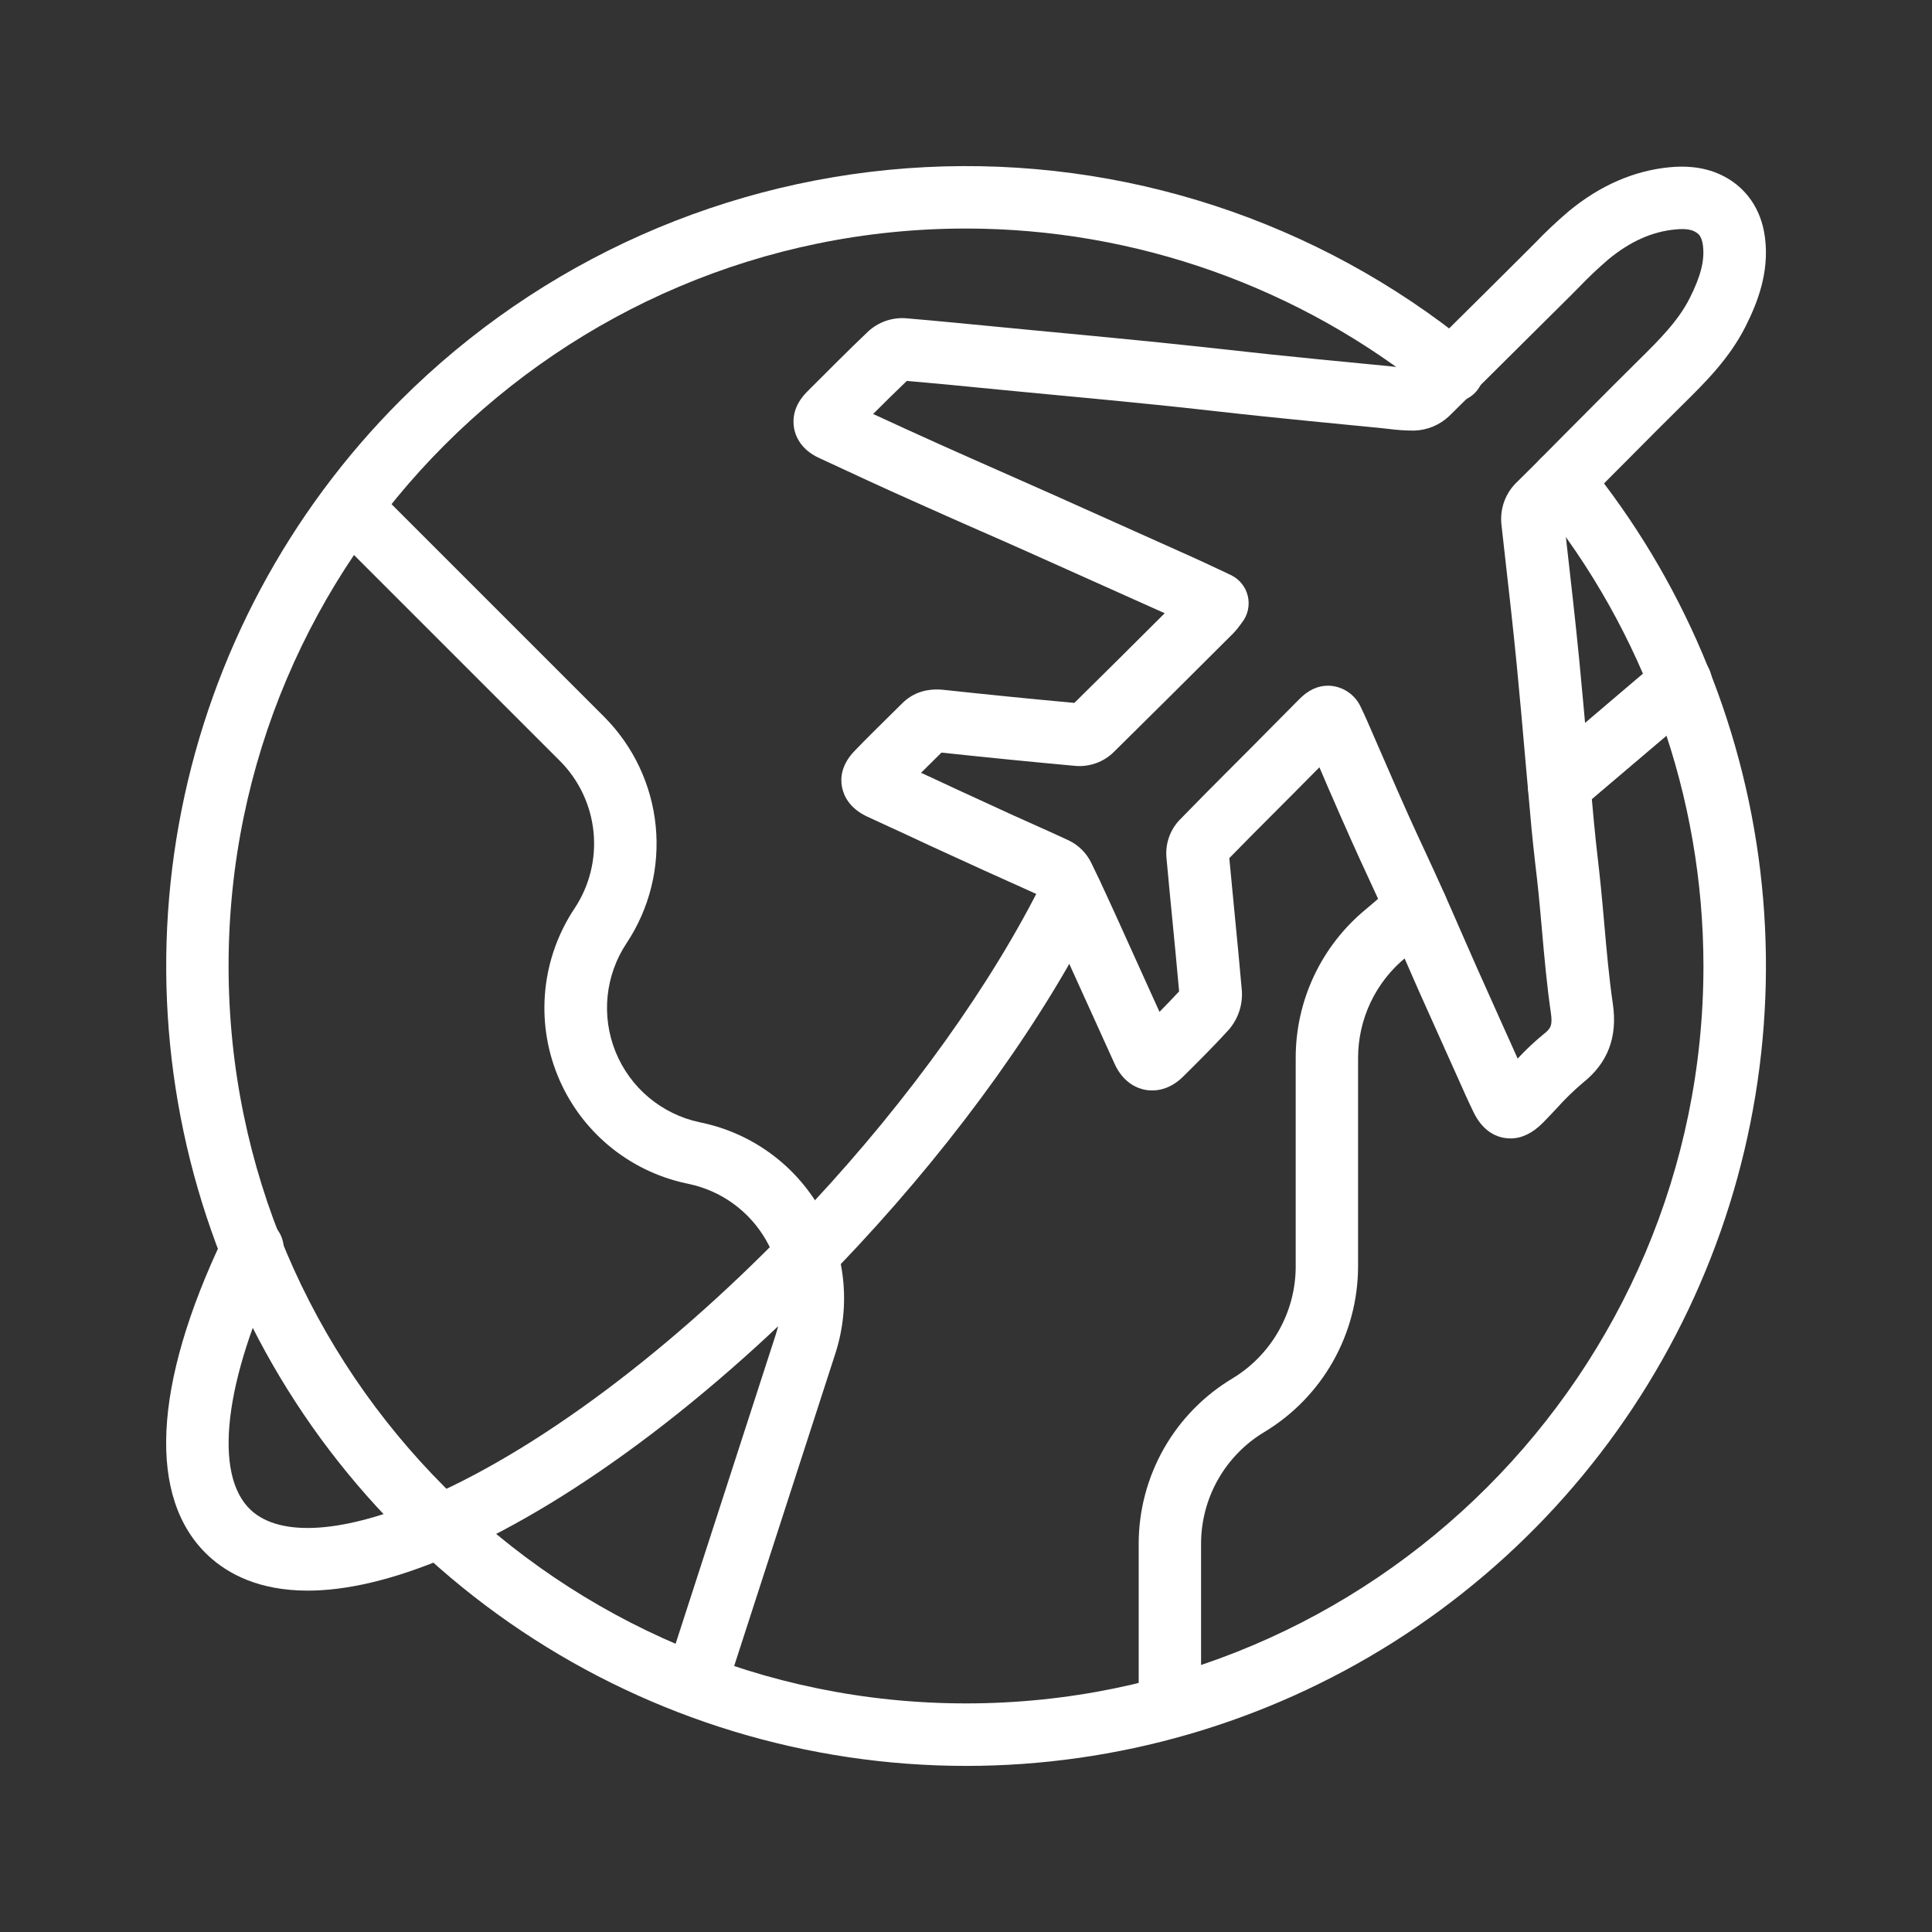
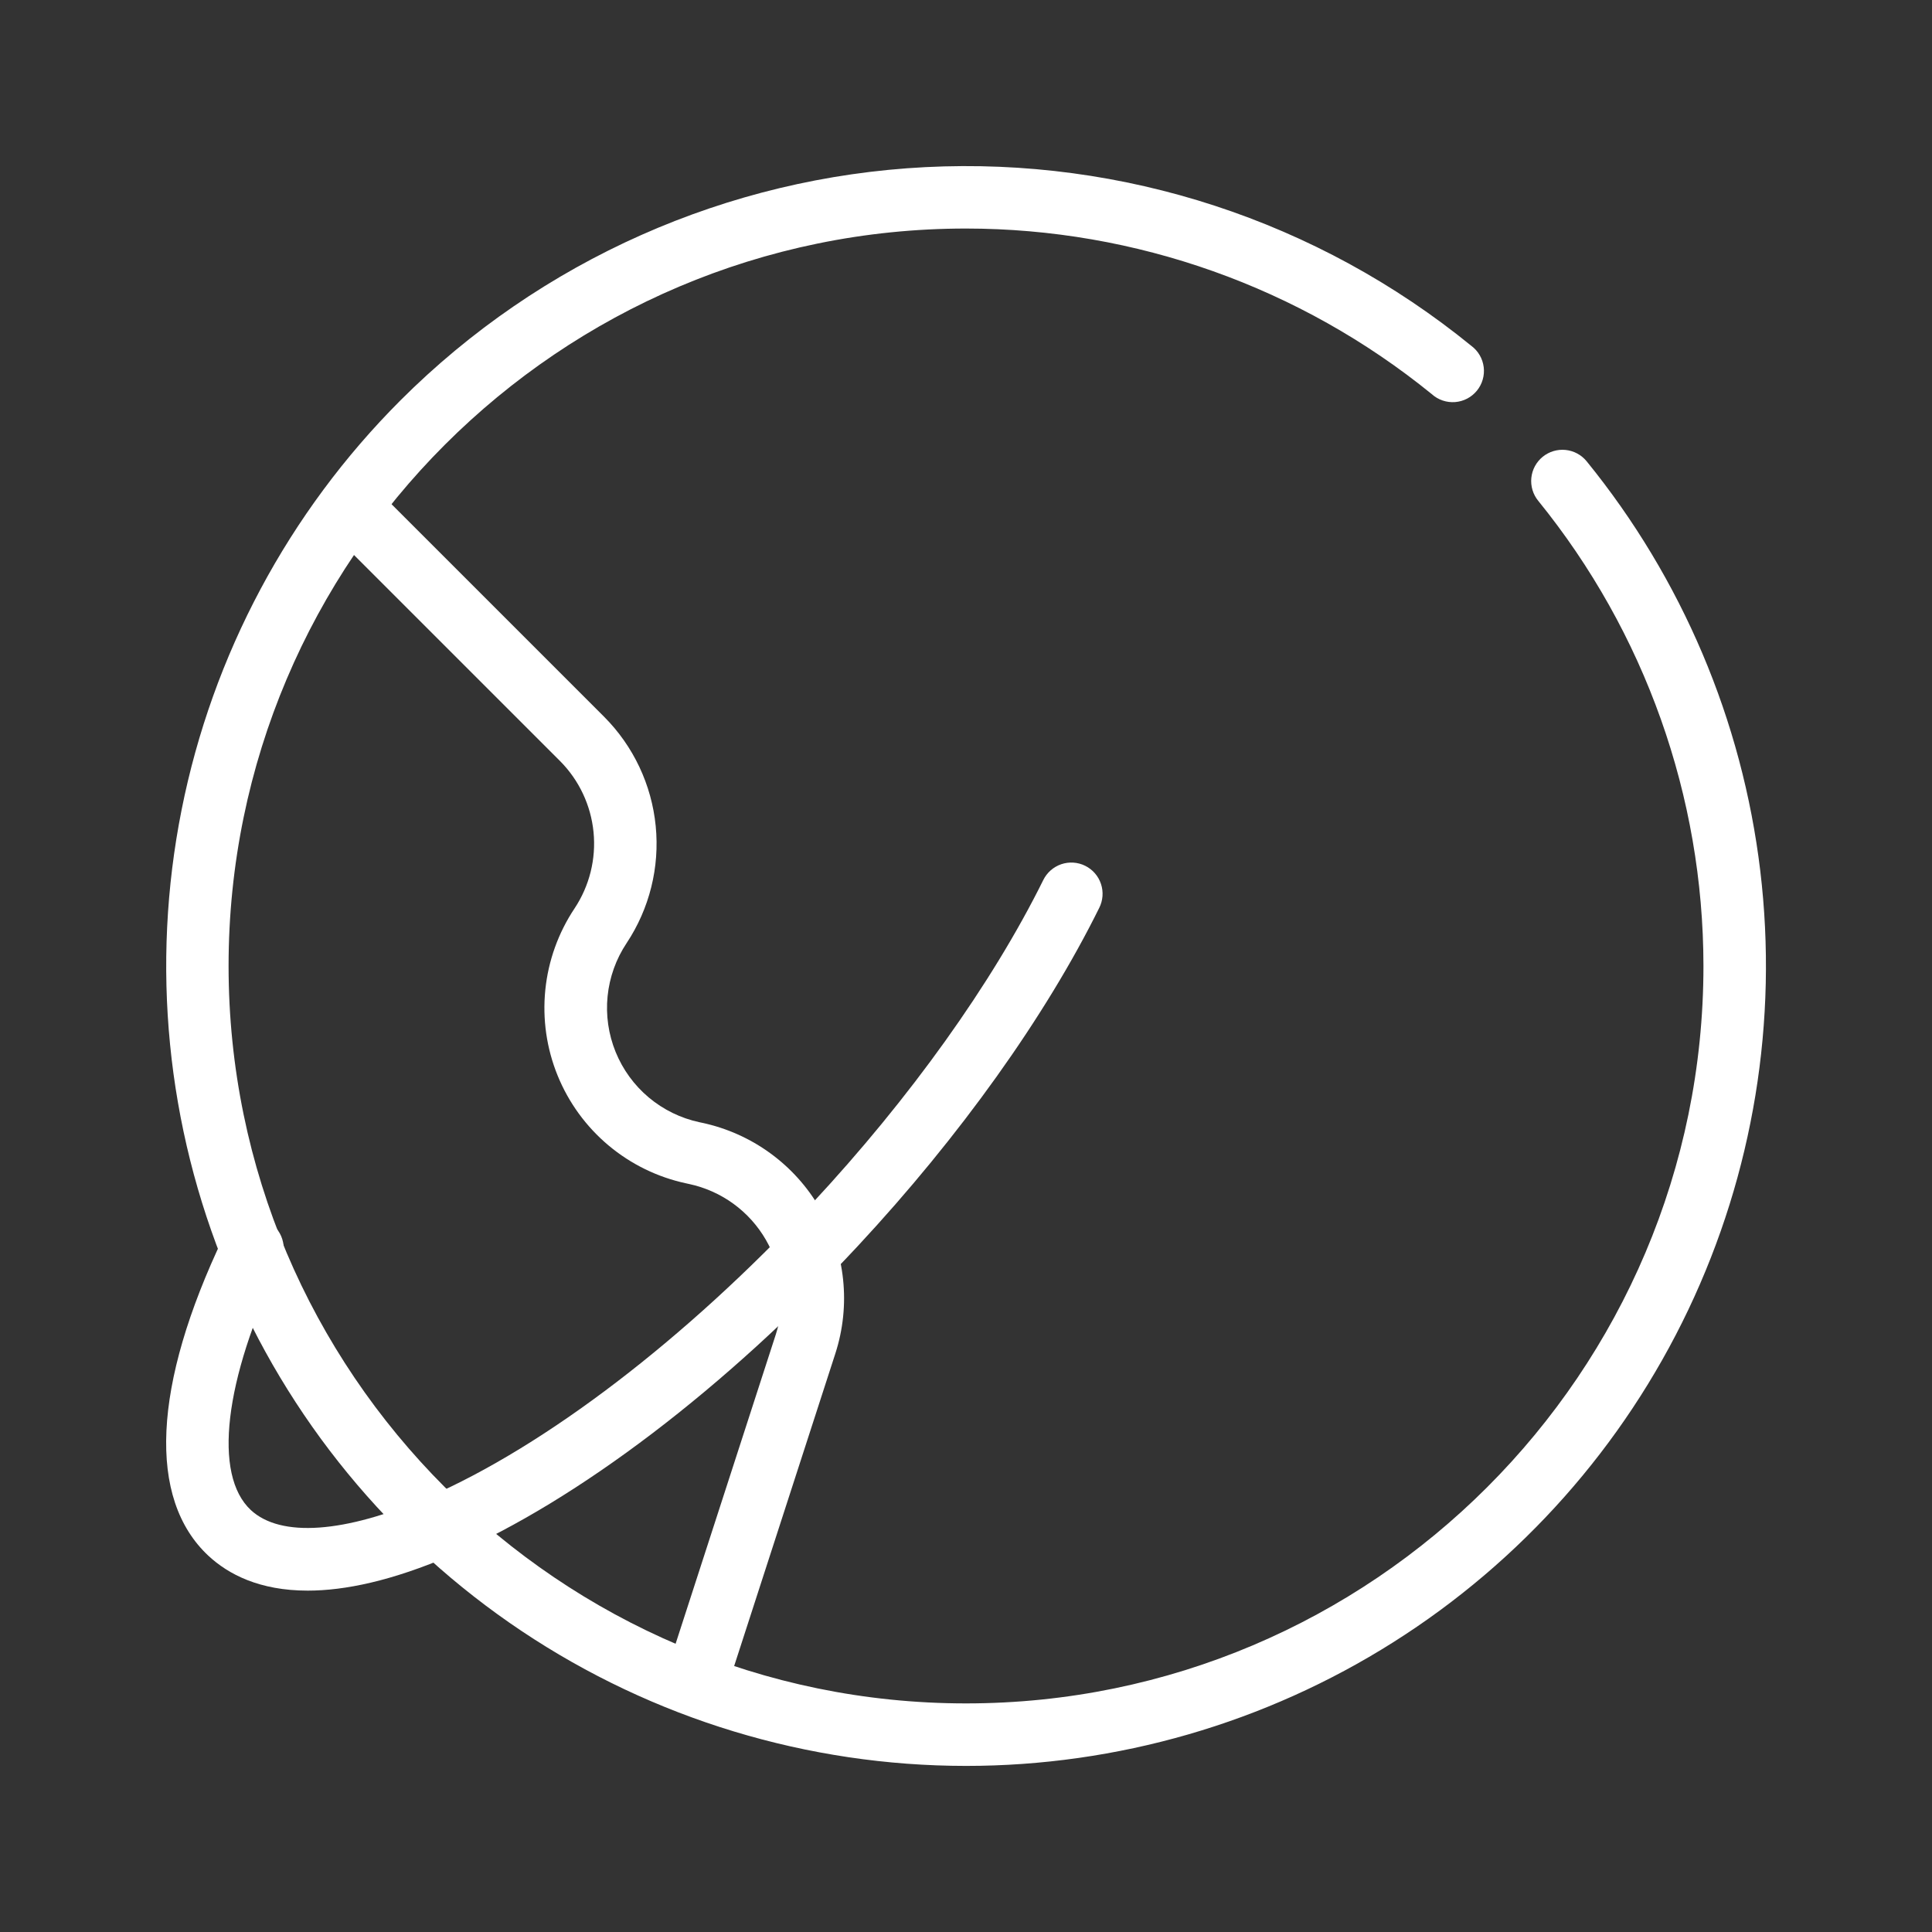
<svg xmlns="http://www.w3.org/2000/svg" width="128" height="128" viewBox="0 0 128 128" fill="none">
  <rect x="0" y="0" width="128" height="128" fill="#333333" stroke="none" />
-   <path d="M100.076 75.424C99.941 75.424 99.806 75.412 99.672 75.391C98.795 75.244 98.105 74.669 97.623 73.677C97.267 72.946 96.938 72.207 96.621 71.493C96.511 71.246 96.401 71 96.29 70.754L95.832 69.735C95.232 68.402 94.634 67.067 94.037 65.731C93.703 64.981 93.373 64.228 93.046 63.473C92.632 62.512 92.193 61.521 91.758 60.552C91.404 59.763 91.031 58.958 90.671 58.179C90.311 57.401 89.915 56.546 89.547 55.718C89.034 54.573 88.526 53.41 88.036 52.285C87.827 51.802 87.62 51.319 87.415 50.836L87.208 51.043L85.787 52.478L84.477 53.792C83.477 54.792 82.446 55.825 81.444 56.854C81.556 58.07 81.673 59.285 81.794 60.5C81.958 62.181 82.127 63.918 82.276 65.634C82.309 66.106 82.247 66.58 82.094 67.028C81.942 67.477 81.702 67.89 81.388 68.245C80.448 69.28 79.461 70.259 78.504 71.209L78.393 71.319C77.401 72.309 76.393 72.298 75.882 72.205C75.37 72.112 74.432 71.764 73.849 70.489L72.377 67.241C71.629 65.585 70.88 63.934 70.13 62.289C69.716 61.378 69.23 60.318 68.721 59.258C68.071 58.958 67.408 58.662 66.762 58.372C66.245 58.143 65.728 57.91 65.212 57.674C64.003 57.122 62.796 56.57 61.593 56.018C61.001 55.742 60.409 55.466 59.819 55.19L59.009 54.819C58.486 54.579 57.962 54.341 57.44 54.095C56.272 53.542 55.9 52.728 55.784 52.141C55.668 51.553 55.734 50.669 56.612 49.756C57.395 48.942 58.204 48.147 58.986 47.375L59.783 46.588C60.496 45.882 61.421 45.586 62.537 45.706C65.454 46.021 68.358 46.311 71.18 46.569C73.18 44.599 75.196 42.593 77.165 40.628C73.662 39.053 70.789 37.765 68.126 36.577C67.033 36.088 65.938 35.605 64.841 35.127C63.392 34.49 61.907 33.831 60.444 33.173C58.581 32.345 56.548 31.405 54.248 30.333C53.024 29.764 52.695 28.855 52.608 28.364C52.502 27.764 52.567 26.857 53.48 25.944L53.598 25.826C54.867 24.555 56.177 23.24 57.506 21.971C57.838 21.662 58.23 21.424 58.657 21.271C59.084 21.118 59.538 21.054 59.99 21.083C62.208 21.271 64.454 21.497 66.626 21.704L68.282 21.864L70.7 22.093C72.739 22.288 74.84 22.487 76.923 22.7C78.225 22.832 79.54 22.977 80.815 23.114C81.941 23.238 83.067 23.364 84.195 23.483C86.148 23.689 88.129 23.88 90.062 24.068L91.946 24.25L92.468 24.308C92.781 24.344 93.089 24.377 93.354 24.389C95.027 22.733 96.716 21.062 98.352 19.435C99.258 18.531 100.166 17.629 101.074 16.727L101.695 16.106C102.404 15.365 103.15 14.661 103.931 13.997C106.011 12.28 108.262 11.305 110.622 11.08C112.232 10.929 113.566 11.219 114.692 11.964C115.568 12.548 116.679 13.692 116.938 15.763C117.228 18.09 116.412 20.098 115.669 21.586C114.599 23.735 112.963 25.348 111.529 26.762C110.33 27.946 109.117 29.165 107.947 30.345L106.622 31.674L105.628 32.676C104.983 33.331 104.316 34.005 103.641 34.668L103.794 36.032C104.078 38.516 104.37 41.104 104.622 43.651C104.829 45.791 105.024 47.965 105.208 50.068C105.337 51.534 105.465 53 105.602 54.465C105.674 55.256 105.765 56.068 105.854 56.852C105.927 57.49 105.999 58.126 106.061 58.763C106.146 59.604 106.221 60.452 106.293 61.274C106.446 63.001 106.604 64.794 106.854 66.498C107.177 68.704 106.529 70.418 104.871 71.737C104.245 72.267 103.658 72.841 103.113 73.453C102.825 73.76 102.527 74.074 102.215 74.393C101.529 75.081 100.815 75.424 100.076 75.424ZM87.976 45.429C88.106 45.429 88.236 45.44 88.365 45.462C88.757 45.53 89.126 45.694 89.439 45.938C89.753 46.182 90.002 46.5 90.164 46.864C90.423 47.394 90.65 47.923 90.872 48.435C90.949 48.615 91.025 48.793 91.104 48.971C91.348 49.523 91.591 50.079 91.832 50.64C92.317 51.755 92.82 52.917 93.323 54.033C93.683 54.834 94.062 55.65 94.429 56.438C94.795 57.227 95.172 58.045 95.536 58.856C95.979 59.844 96.418 60.846 96.84 61.817C97.165 62.562 97.493 63.309 97.822 64.052C98.412 65.382 99.01 66.709 99.606 68.036L100.066 69.056C100.18 69.307 100.291 69.559 100.403 69.81L100.548 70.135C101.088 69.551 101.667 69.006 102.283 68.504C102.728 68.15 102.873 67.951 102.749 67.104C102.482 65.274 102.318 63.429 102.161 61.645C102.088 60.835 102.016 59.999 101.933 59.183C101.871 58.562 101.801 57.941 101.726 57.32C101.635 56.513 101.54 55.678 101.463 54.848C101.327 53.374 101.198 51.902 101.068 50.431C100.886 48.34 100.695 46.176 100.488 44.056C100.242 41.541 99.952 38.978 99.67 36.5L99.478 34.788C99.414 34.251 99.479 33.706 99.668 33.199C99.858 32.693 100.166 32.239 100.567 31.875C101.273 31.184 101.987 30.463 102.674 29.768C103.01 29.428 103.343 29.091 103.68 28.753L104.999 27.428C106.177 26.242 107.396 25.017 108.61 23.818C109.881 22.563 111.195 21.265 111.959 19.731C112.686 18.282 112.945 17.247 112.825 16.268C112.746 15.647 112.516 15.489 112.394 15.409C112.166 15.26 111.823 15.117 110.99 15.202C109.452 15.347 107.999 15.997 106.552 17.191C105.879 17.767 105.236 18.377 104.624 19.017C104.412 19.234 104.198 19.449 103.983 19.663C103.079 20.56 102.172 21.46 101.262 22.363C99.546 24.07 97.772 25.836 96.012 27.565C95.382 28.162 94.553 28.505 93.685 28.528C93.118 28.528 92.551 28.49 91.988 28.416C91.835 28.397 91.683 28.381 91.53 28.366L89.644 28.18C87.715 27.991 85.711 27.797 83.752 27.592C82.616 27.474 81.475 27.348 80.341 27.221C79.078 27.081 77.772 26.933 76.488 26.807C74.428 26.6 72.327 26.393 70.294 26.205L67.872 25.975L66.216 25.816C64.206 25.617 62.135 25.414 60.078 25.238C59.33 25.958 58.583 26.687 57.846 27.428C59.39 28.14 60.808 28.788 62.144 29.389C63.593 30.041 65.083 30.697 66.52 31.333L69.818 32.794C72.509 33.995 75.407 35.297 78.962 36.893C79.533 37.15 80.092 37.413 80.682 37.69L81.531 38.09C81.815 38.222 82.065 38.417 82.262 38.659C82.46 38.902 82.6 39.186 82.671 39.49C82.743 39.795 82.745 40.112 82.677 40.417C82.609 40.722 82.473 41.008 82.278 41.253C82.219 41.328 82.169 41.394 82.125 41.46C81.993 41.644 81.847 41.817 81.689 41.978L81.007 42.657C78.643 45.015 76.2 47.453 73.776 49.838C73.453 50.152 73.067 50.396 72.644 50.552C72.222 50.709 71.771 50.776 71.321 50.749C68.408 50.484 65.4 50.186 62.375 49.861L61.895 50.335C61.607 50.621 61.313 50.909 61.022 51.201L61.543 51.439L63.322 52.267C64.522 52.819 65.723 53.371 66.924 53.923C67.429 54.153 67.935 54.381 68.443 54.606C69.224 54.956 70.031 55.316 70.826 55.689C71.468 56.004 71.987 56.524 72.3 57.167C72.88 58.359 73.43 59.558 73.892 60.572C74.643 62.229 75.392 63.885 76.14 65.541L76.819 67.04C77.26 66.591 77.697 66.137 78.119 65.682C77.979 64.094 77.823 62.483 77.67 60.92C77.538 59.556 77.403 58.192 77.281 56.825C77.24 56.38 77.293 55.932 77.435 55.508C77.578 55.085 77.807 54.696 78.109 54.366C79.248 53.19 80.417 52.018 81.548 50.886L82.854 49.578C83.326 49.103 83.797 48.627 84.266 48.151C84.866 47.544 85.467 46.938 86.069 46.334C86.659 45.729 87.301 45.429 87.976 45.429Z" fill="white" />
  <path d="M64.001 116.996C53.52 116.994 43.276 113.885 34.562 108.062C25.848 102.238 19.056 93.962 15.046 84.278C11.035 74.596 9.985 63.941 12.03 53.661C14.074 43.382 19.12 33.939 26.53 26.527C35.81 17.248 48.202 11.741 61.308 11.073C74.414 10.405 87.302 14.623 97.477 22.911C97.702 23.077 97.891 23.288 98.032 23.53C98.174 23.772 98.264 24.04 98.299 24.318C98.334 24.596 98.312 24.878 98.234 25.147C98.157 25.417 98.025 25.667 97.848 25.884C97.671 26.101 97.451 26.28 97.203 26.41C96.954 26.539 96.682 26.617 96.403 26.639C96.124 26.66 95.843 26.625 95.578 26.534C95.312 26.444 95.068 26.301 94.86 26.113C86.139 19.021 75.242 15.146 64.001 15.141C37.064 15.141 15.144 37.059 15.144 63.998C15.144 90.938 37.064 112.855 64.001 112.855C90.939 112.855 112.858 90.938 112.858 63.998C112.851 52.773 108.985 41.891 101.909 33.177C101.737 32.966 101.609 32.724 101.531 32.463C101.453 32.203 101.427 31.929 101.455 31.659C101.483 31.388 101.563 31.126 101.692 30.887C101.821 30.647 101.996 30.436 102.207 30.264C102.418 30.092 102.661 29.964 102.921 29.886C103.182 29.808 103.455 29.782 103.725 29.81C103.996 29.838 104.258 29.918 104.497 30.047C104.737 30.176 104.948 30.351 105.12 30.562C111.441 38.336 115.429 47.741 116.622 57.689C117.814 67.636 116.163 77.718 111.859 86.766C107.555 95.813 100.775 103.455 92.304 108.805C83.834 114.156 74.02 116.996 64.001 116.996Z" fill="white" />
  <path d="M46.332 112.838C46.006 112.838 45.684 112.761 45.392 112.613C45.101 112.464 44.85 112.249 44.658 111.985C44.466 111.721 44.339 111.415 44.288 111.092C44.237 110.769 44.263 110.439 44.364 110.128L51.402 88.401C51.736 87.371 51.85 86.281 51.737 85.204C51.623 84.126 51.285 83.085 50.744 82.146C50.203 81.208 49.471 80.393 48.595 79.755C47.719 79.118 46.719 78.671 45.66 78.444L45.467 78.402C43.571 77.997 41.802 77.133 40.316 75.887C38.83 74.641 37.672 73.05 36.942 71.253C36.212 69.457 35.933 67.509 36.129 65.579C36.325 63.65 36.99 61.798 38.066 60.184C39.055 58.694 39.499 56.908 39.323 55.127C39.147 53.347 38.361 51.682 37.099 50.415L22.003 35.321C21.805 35.13 21.648 34.902 21.539 34.649C21.431 34.397 21.374 34.125 21.371 33.85C21.369 33.575 21.421 33.302 21.525 33.048C21.629 32.794 21.783 32.562 21.977 32.368C22.172 32.174 22.403 32.02 22.657 31.916C22.912 31.812 23.184 31.759 23.459 31.762C23.734 31.764 24.006 31.821 24.258 31.93C24.511 32.038 24.739 32.196 24.93 32.394L40.029 47.492C41.966 49.437 43.172 51.992 43.442 54.725C43.713 57.457 43.031 60.199 41.513 62.486C40.813 63.537 40.382 64.743 40.255 65.999C40.128 67.255 40.311 68.523 40.786 69.693C41.261 70.862 42.015 71.898 42.982 72.71C43.949 73.521 45.1 74.084 46.334 74.349L46.527 74.39C48.153 74.739 49.688 75.425 51.032 76.404C52.377 77.383 53.501 78.633 54.331 80.073C55.163 81.514 55.682 83.113 55.856 84.766C56.031 86.42 55.856 88.092 55.344 89.675L48.305 111.412C48.169 111.828 47.905 112.189 47.551 112.446C47.196 112.702 46.77 112.839 46.332 112.838Z" fill="white" />
-   <path d="M103.298 54.143C102.874 54.143 102.46 54.013 102.113 53.771C101.765 53.528 101.5 53.185 101.354 52.787C101.208 52.389 101.187 51.956 101.295 51.546C101.402 51.136 101.633 50.77 101.956 50.495L110.013 43.639C110.432 43.282 110.975 43.106 111.523 43.149C112.071 43.193 112.58 43.452 112.937 43.87C113.293 44.289 113.47 44.832 113.426 45.38C113.383 45.928 113.123 46.437 112.705 46.794L104.639 53.648C104.265 53.967 103.789 54.142 103.298 54.143Z" fill="white" />
-   <path d="M77.512 114.925C76.963 114.925 76.436 114.707 76.048 114.319C75.659 113.931 75.441 113.404 75.441 112.855V102.276C75.443 100.07 76.016 97.902 77.104 95.982C78.192 94.063 79.759 92.459 81.652 91.325C82.927 90.555 83.983 89.469 84.717 88.172C85.451 86.876 85.84 85.412 85.844 83.922V70.109C85.839 68.222 86.254 66.356 87.059 64.649C87.864 62.941 89.039 61.434 90.498 60.236L92.486 58.545C92.692 58.368 92.932 58.234 93.191 58.15C93.45 58.066 93.723 58.034 93.994 58.055C94.266 58.077 94.53 58.151 94.773 58.275C95.015 58.399 95.231 58.569 95.408 58.776C95.584 58.983 95.719 59.223 95.803 59.482C95.887 59.74 95.919 60.013 95.897 60.285C95.876 60.556 95.801 60.821 95.678 61.063C95.554 61.306 95.384 61.521 95.177 61.698L93.175 63.402L93.142 63.429C92.15 64.237 91.352 65.256 90.804 66.411C90.257 67.567 89.974 68.83 89.976 70.109V83.922C89.969 86.127 89.394 88.294 88.307 90.213C87.219 92.131 85.655 93.737 83.766 94.875C82.487 95.642 81.43 96.727 80.695 98.024C79.96 99.321 79.574 100.786 79.574 102.276V112.855C79.574 113.403 79.357 113.928 78.97 114.316C78.584 114.704 78.059 114.923 77.512 114.925Z" fill="white" />
  <path d="M20.386 105.383C17.186 105.383 15.12 104.294 13.809 103.075C9.762 99.299 10.105 91.796 14.805 81.946C14.91 81.683 15.069 81.445 15.27 81.246C15.471 81.046 15.711 80.89 15.975 80.788C16.239 80.685 16.521 80.637 16.804 80.648C17.087 80.659 17.365 80.727 17.62 80.85C17.876 80.972 18.104 81.145 18.289 81.359C18.475 81.573 18.615 81.823 18.7 82.093C18.786 82.363 18.815 82.647 18.786 82.929C18.757 83.211 18.67 83.484 18.531 83.731C14.844 91.459 14.111 97.709 16.618 100.044C18.591 101.88 22.85 101.578 28.303 99.216L28.355 99.195C36.167 95.794 45.438 88.699 53.797 79.735C60.283 72.769 65.726 65.161 69.117 58.31C69.237 58.065 69.404 57.845 69.608 57.665C69.813 57.484 70.052 57.346 70.31 57.257C70.568 57.169 70.842 57.133 71.114 57.151C71.387 57.169 71.653 57.24 71.898 57.362C72.142 57.483 72.361 57.651 72.54 57.857C72.719 58.063 72.856 58.303 72.942 58.562C73.029 58.821 73.063 59.094 73.043 59.367C73.023 59.639 72.95 59.905 72.827 60.149C69.274 67.339 63.587 75.296 56.839 82.546C48.086 91.945 38.289 99.398 29.961 103.015L29.905 103.04C25.953 104.743 22.837 105.383 20.386 105.383Z" fill="white" />
</svg>